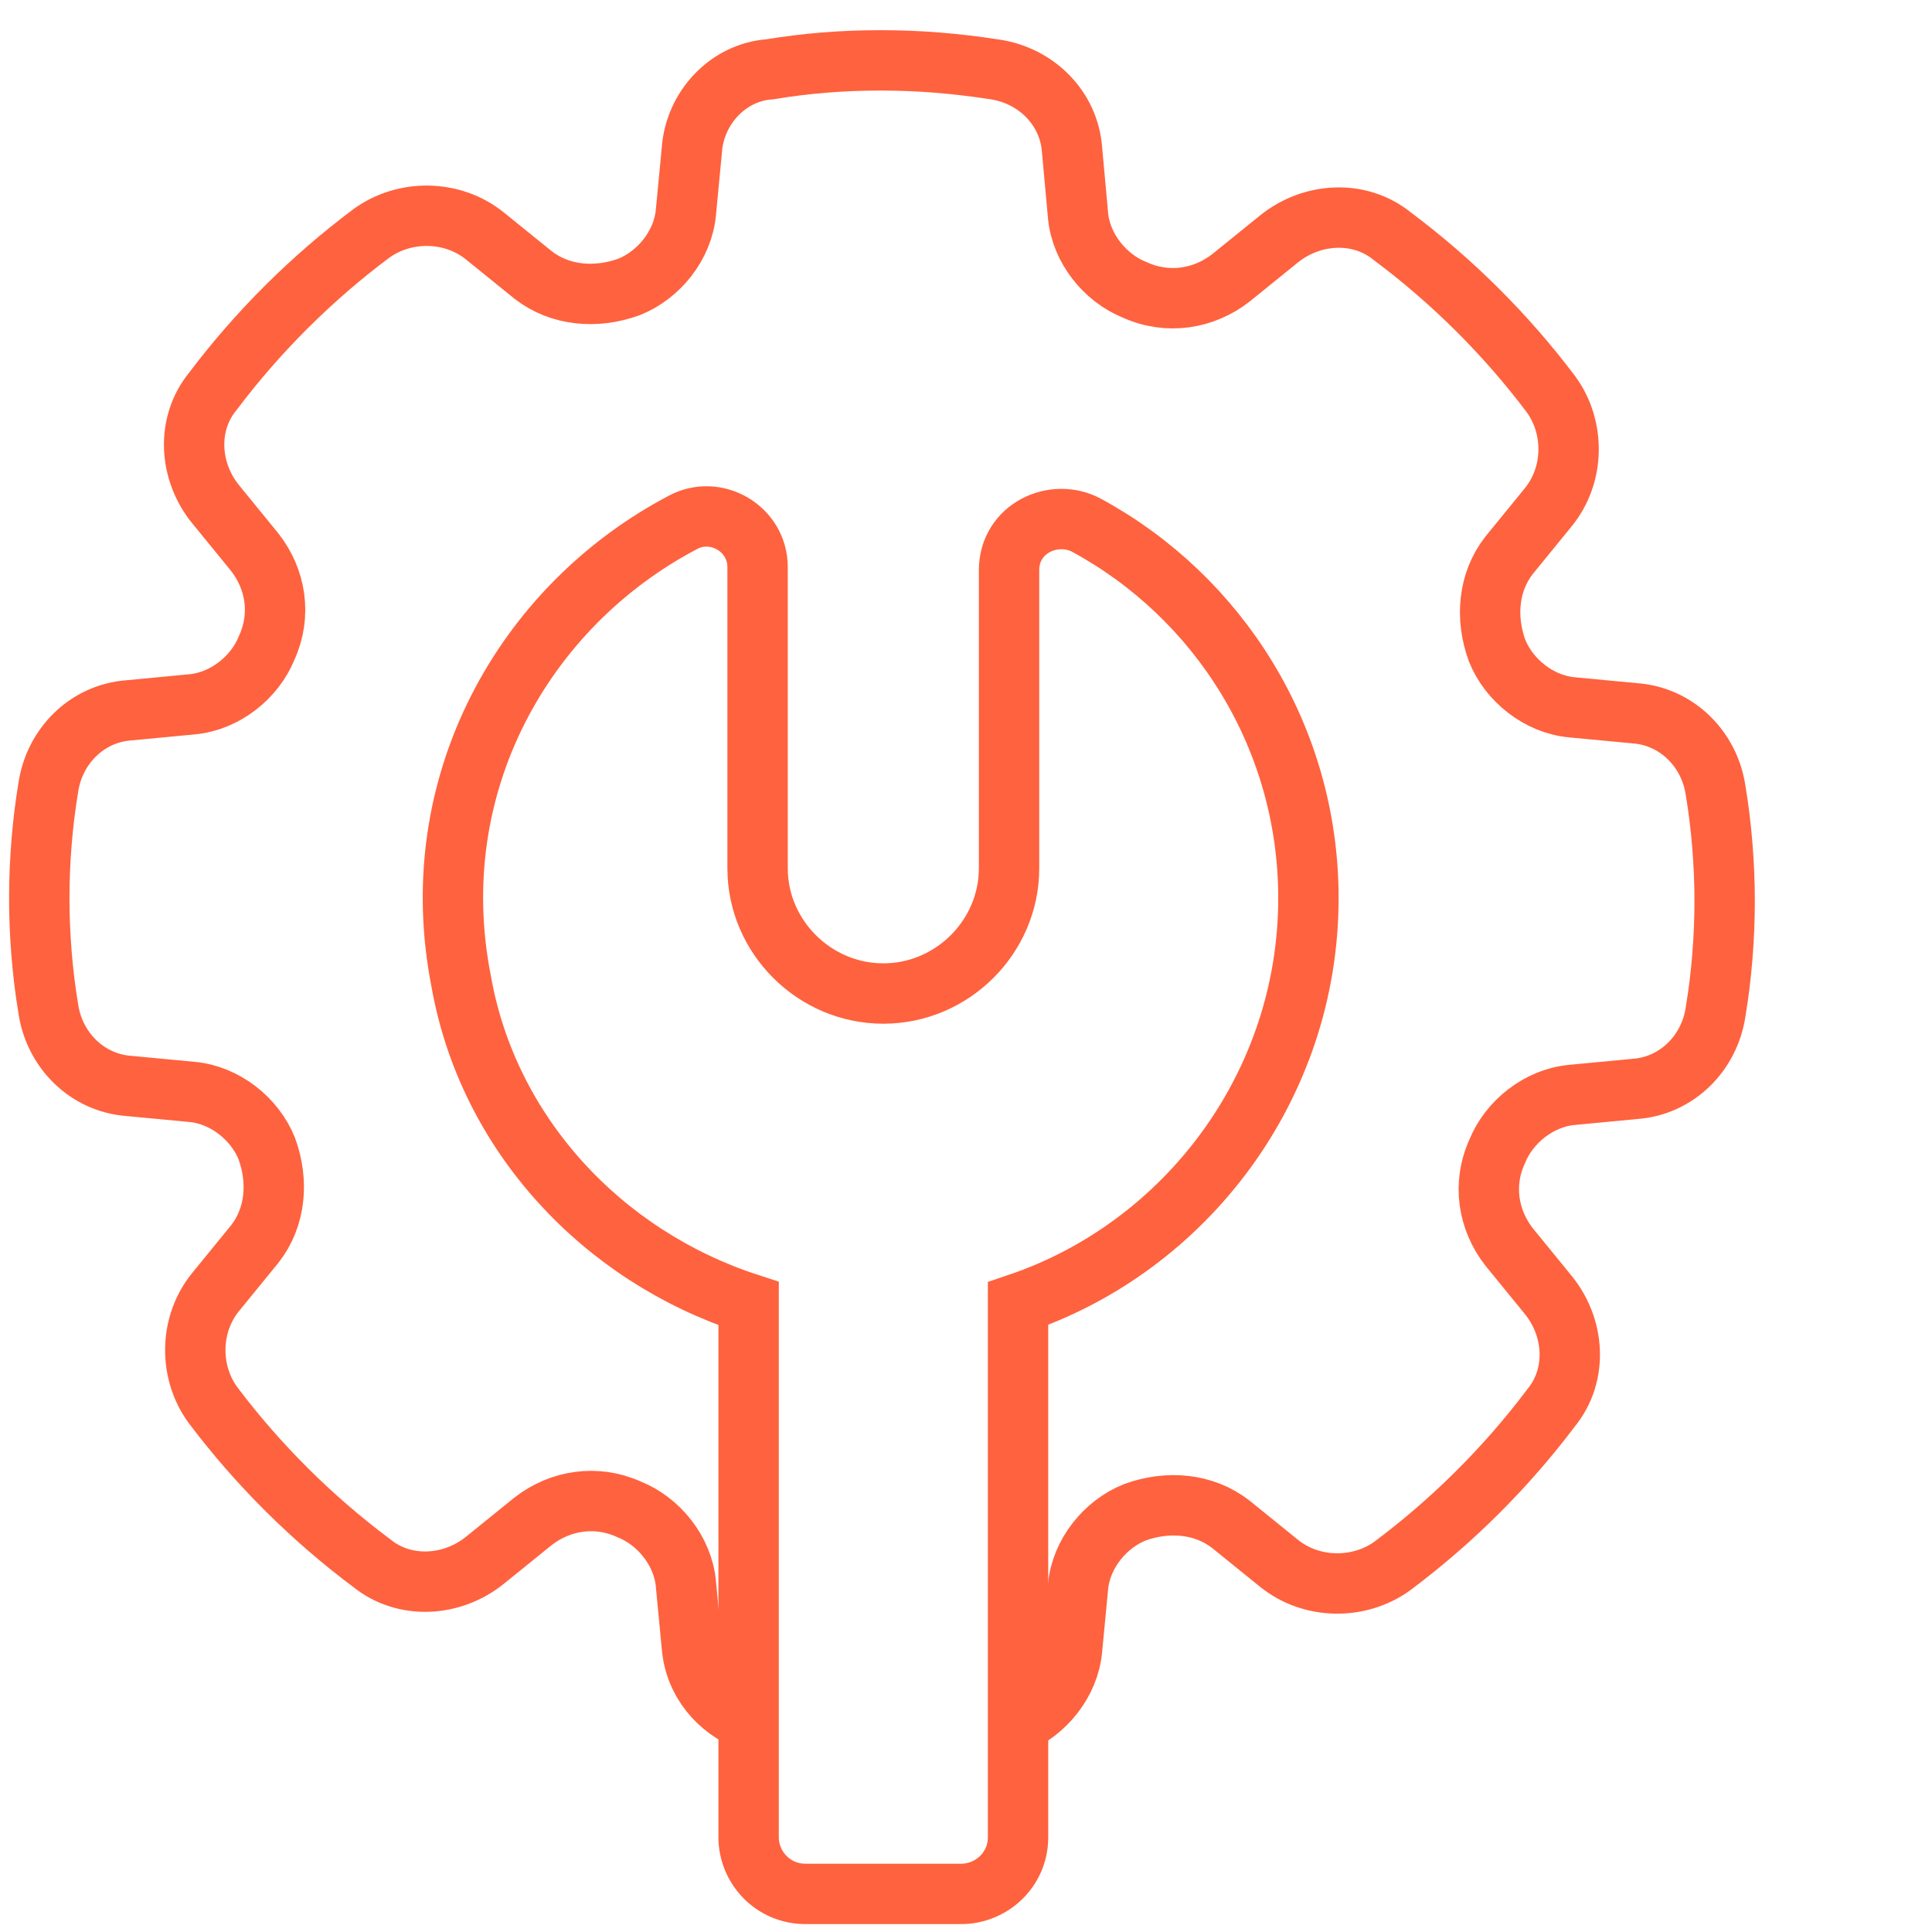
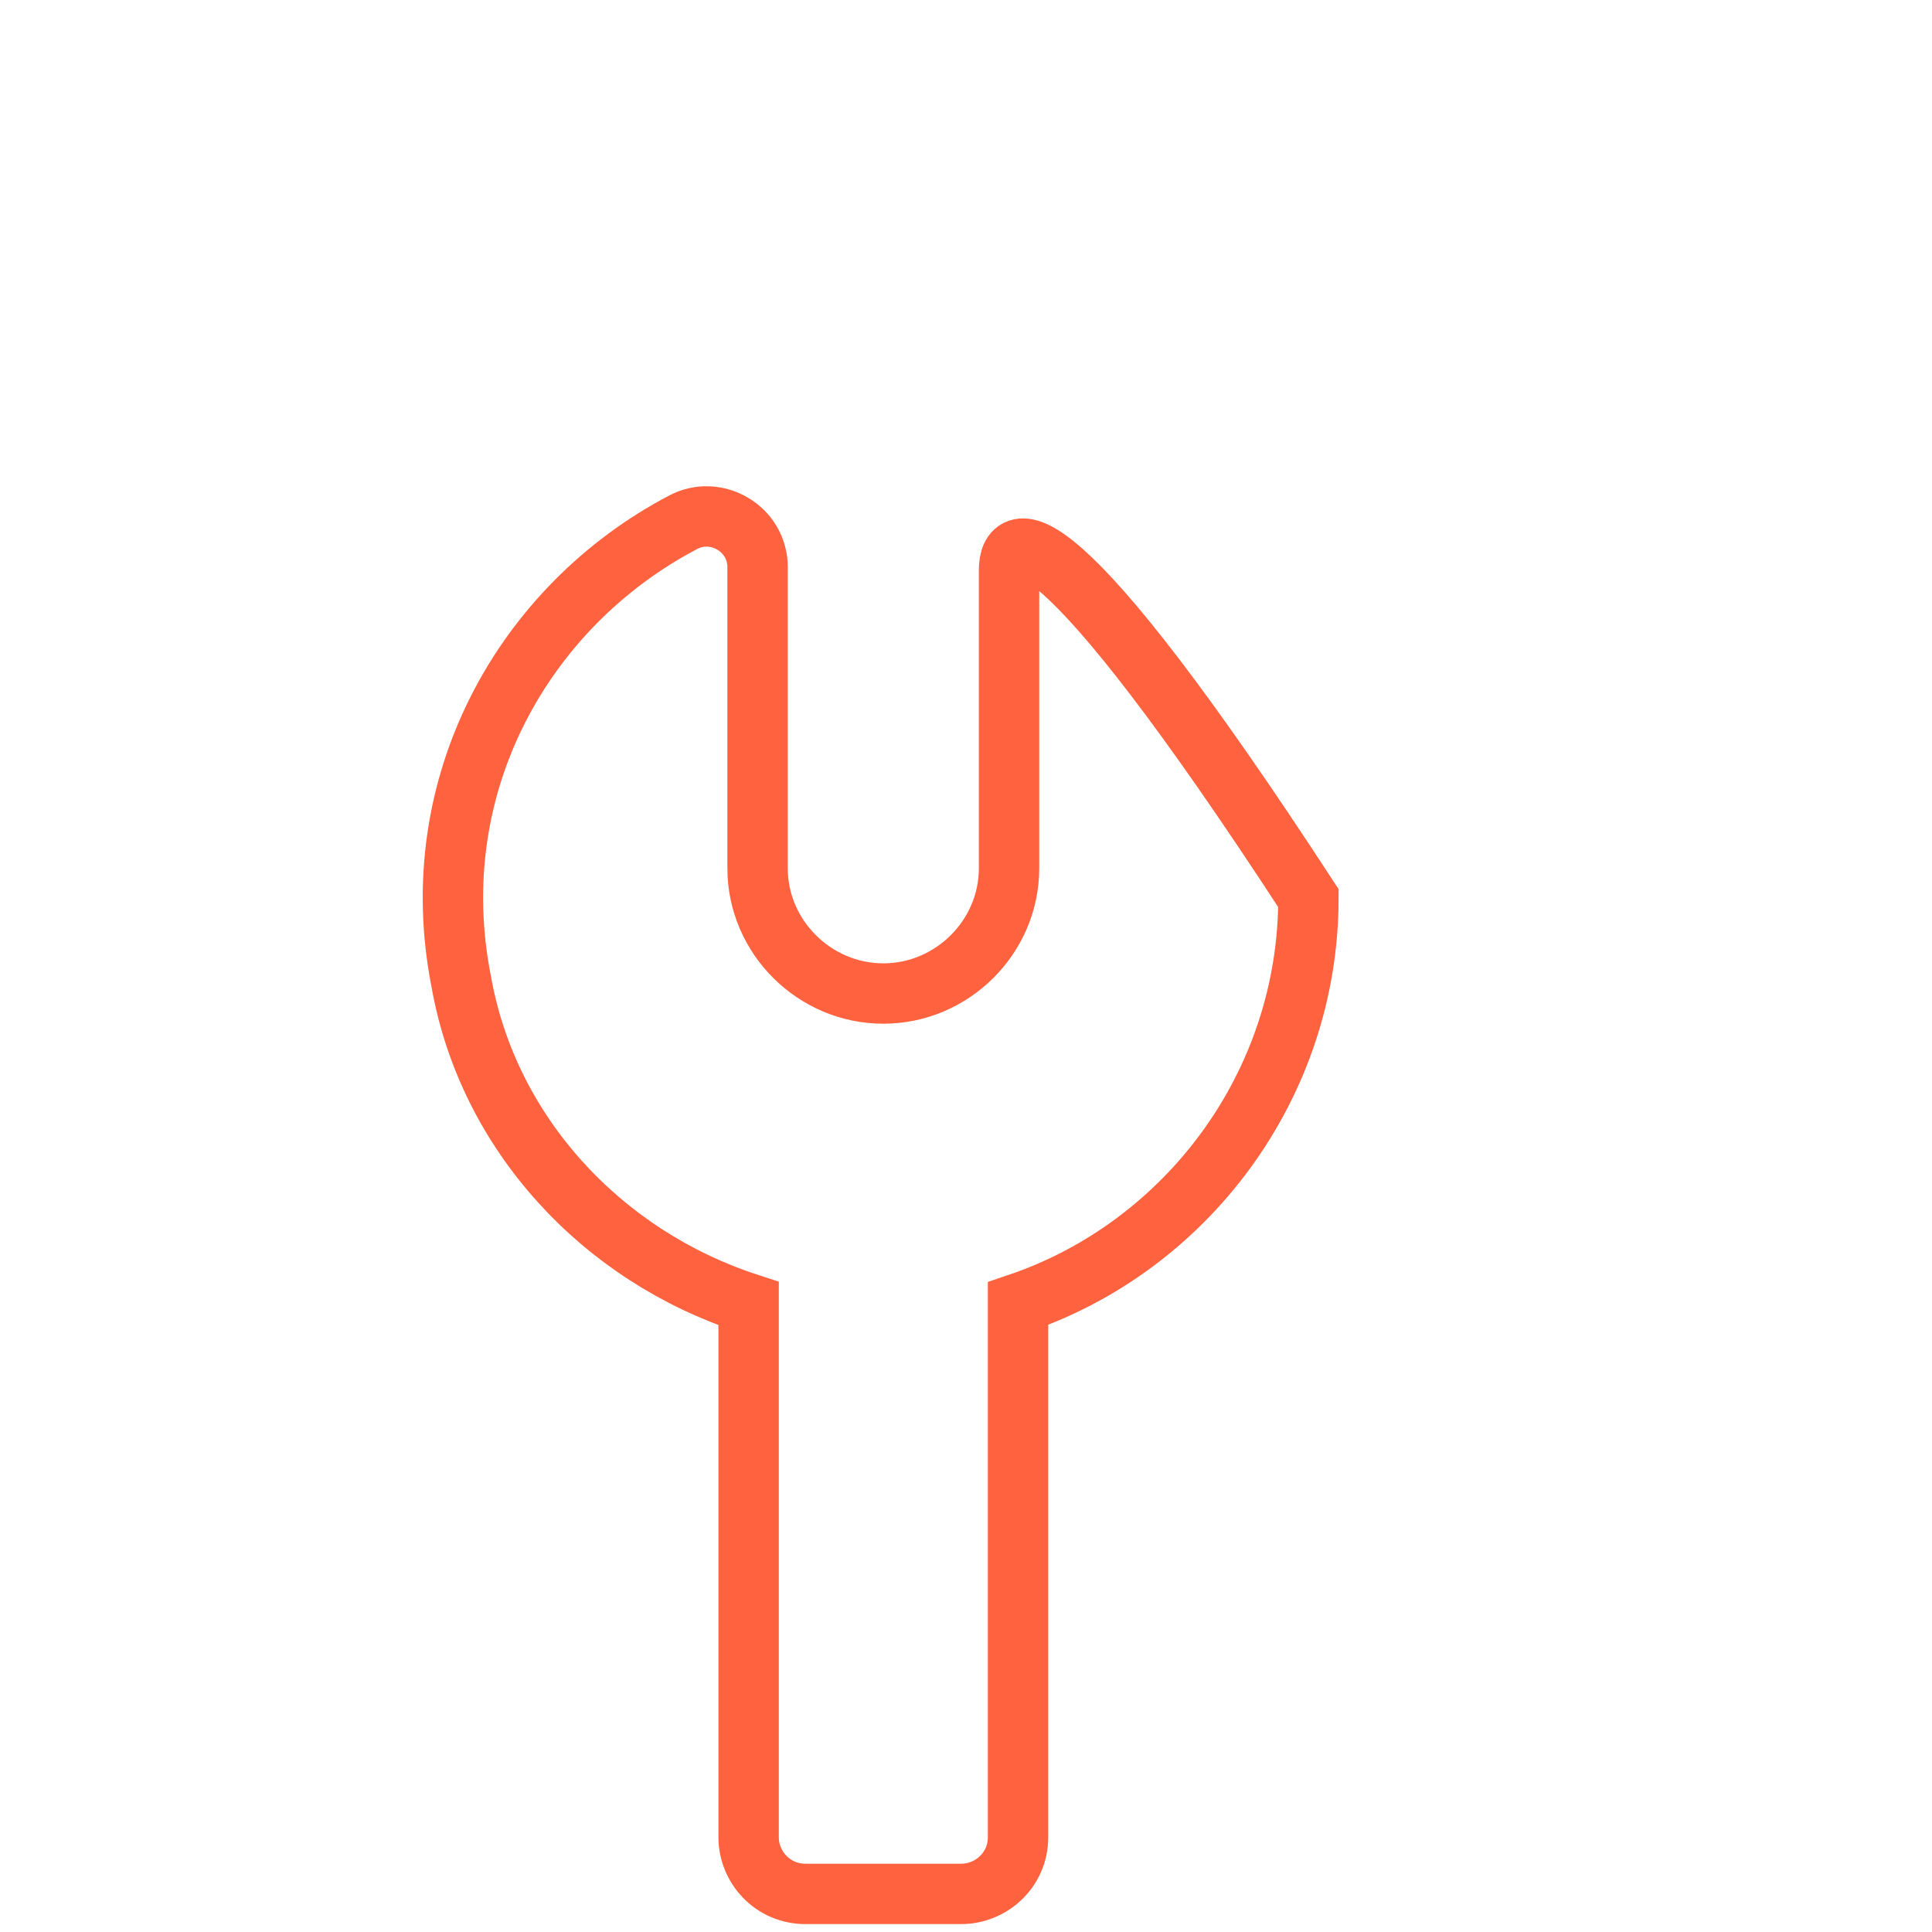
<svg xmlns="http://www.w3.org/2000/svg" width="64" height="64" viewBox="0 0 64 64" fill="none">
-   <path d="M43.343 29.752C43.343 24.419 40.368 19.777 36.005 17.407C34.914 16.814 33.426 17.506 33.426 18.888C33.426 22.542 33.426 28.764 33.426 28.764C33.426 31.036 31.542 32.912 29.262 32.912C26.981 32.912 25.096 31.036 25.096 28.764C25.096 28.764 25.096 22.444 25.096 18.789C25.096 17.506 23.708 16.715 22.617 17.308C17.362 20.073 13.99 25.999 15.279 32.517C16.172 37.554 19.94 41.603 24.799 43.183V60.861C24.799 61.849 25.592 62.738 26.683 62.738H31.84C32.831 62.738 33.724 61.948 33.724 60.861V43.183C39.277 41.307 43.343 35.974 43.343 29.752Z" stroke="#FF623E" stroke-width="2" stroke-miterlimit="10" />
-   <path d="M33.629 57.108C34.62 56.713 35.414 55.726 35.513 54.639L35.711 52.565C35.81 51.479 36.604 50.491 37.595 50.096C38.686 49.701 39.876 49.8 40.769 50.491L42.355 51.775C43.446 52.664 45.033 52.664 46.123 51.874C48.107 50.392 49.892 48.615 51.379 46.64C52.272 45.553 52.172 43.973 51.28 42.887L49.991 41.307C49.297 40.418 49.098 39.233 49.594 38.146C49.991 37.159 50.983 36.369 52.073 36.27L54.156 36.072C55.544 35.974 56.635 34.887 56.833 33.505C57.032 32.319 57.131 31.035 57.131 29.85C57.131 28.665 57.032 27.381 56.833 26.196C56.635 24.814 55.544 23.727 54.156 23.628L52.073 23.431C50.983 23.332 49.991 22.542 49.594 21.555C49.198 20.468 49.297 19.283 49.991 18.394L51.28 16.814C52.172 15.728 52.172 14.148 51.379 13.061C49.892 11.086 48.107 9.308 46.123 7.827C45.033 6.938 43.446 7.037 42.355 7.926L40.769 9.21C39.876 9.901 38.686 10.098 37.595 9.605C36.604 9.21 35.81 8.222 35.711 7.136L35.513 4.963C35.414 3.58 34.323 2.494 32.934 2.296C31.645 2.099 30.455 2 29.166 2C27.877 2 26.687 2.099 25.497 2.296C24.109 2.395 23.018 3.58 22.919 4.963L22.721 7.037C22.621 8.123 21.828 9.111 20.836 9.506C19.745 9.901 18.555 9.802 17.663 9.111L16.076 7.827C14.986 6.938 13.399 6.938 12.308 7.728C10.325 9.21 8.54 10.987 7.052 12.962C6.16 14.049 6.259 15.629 7.152 16.715L8.441 18.295C9.135 19.184 9.333 20.369 8.837 21.456C8.441 22.443 7.449 23.233 6.358 23.332L4.276 23.53C2.887 23.628 1.797 24.715 1.598 26.098C1.4 27.283 1.301 28.567 1.301 29.752C1.301 30.937 1.4 32.221 1.598 33.406C1.797 34.788 2.887 35.875 4.276 35.974L6.358 36.171C7.449 36.27 8.441 37.06 8.837 38.047C9.234 39.134 9.135 40.319 8.441 41.208L7.152 42.788C6.259 43.874 6.259 45.455 7.052 46.541C8.54 48.516 10.325 50.294 12.308 51.775C13.399 52.664 14.986 52.565 16.076 51.676L17.663 50.392C18.555 49.701 19.745 49.504 20.836 49.998C21.828 50.392 22.621 51.38 22.721 52.467L22.919 54.541C23.018 55.726 23.811 56.614 24.803 57.01" stroke="#FF623E" stroke-width="2" stroke-miterlimit="10" />
+   <path d="M43.343 29.752C34.914 16.814 33.426 17.506 33.426 18.888C33.426 22.542 33.426 28.764 33.426 28.764C33.426 31.036 31.542 32.912 29.262 32.912C26.981 32.912 25.096 31.036 25.096 28.764C25.096 28.764 25.096 22.444 25.096 18.789C25.096 17.506 23.708 16.715 22.617 17.308C17.362 20.073 13.99 25.999 15.279 32.517C16.172 37.554 19.94 41.603 24.799 43.183V60.861C24.799 61.849 25.592 62.738 26.683 62.738H31.84C32.831 62.738 33.724 61.948 33.724 60.861V43.183C39.277 41.307 43.343 35.974 43.343 29.752Z" stroke="#FF623E" stroke-width="2" stroke-miterlimit="10" />
</svg>